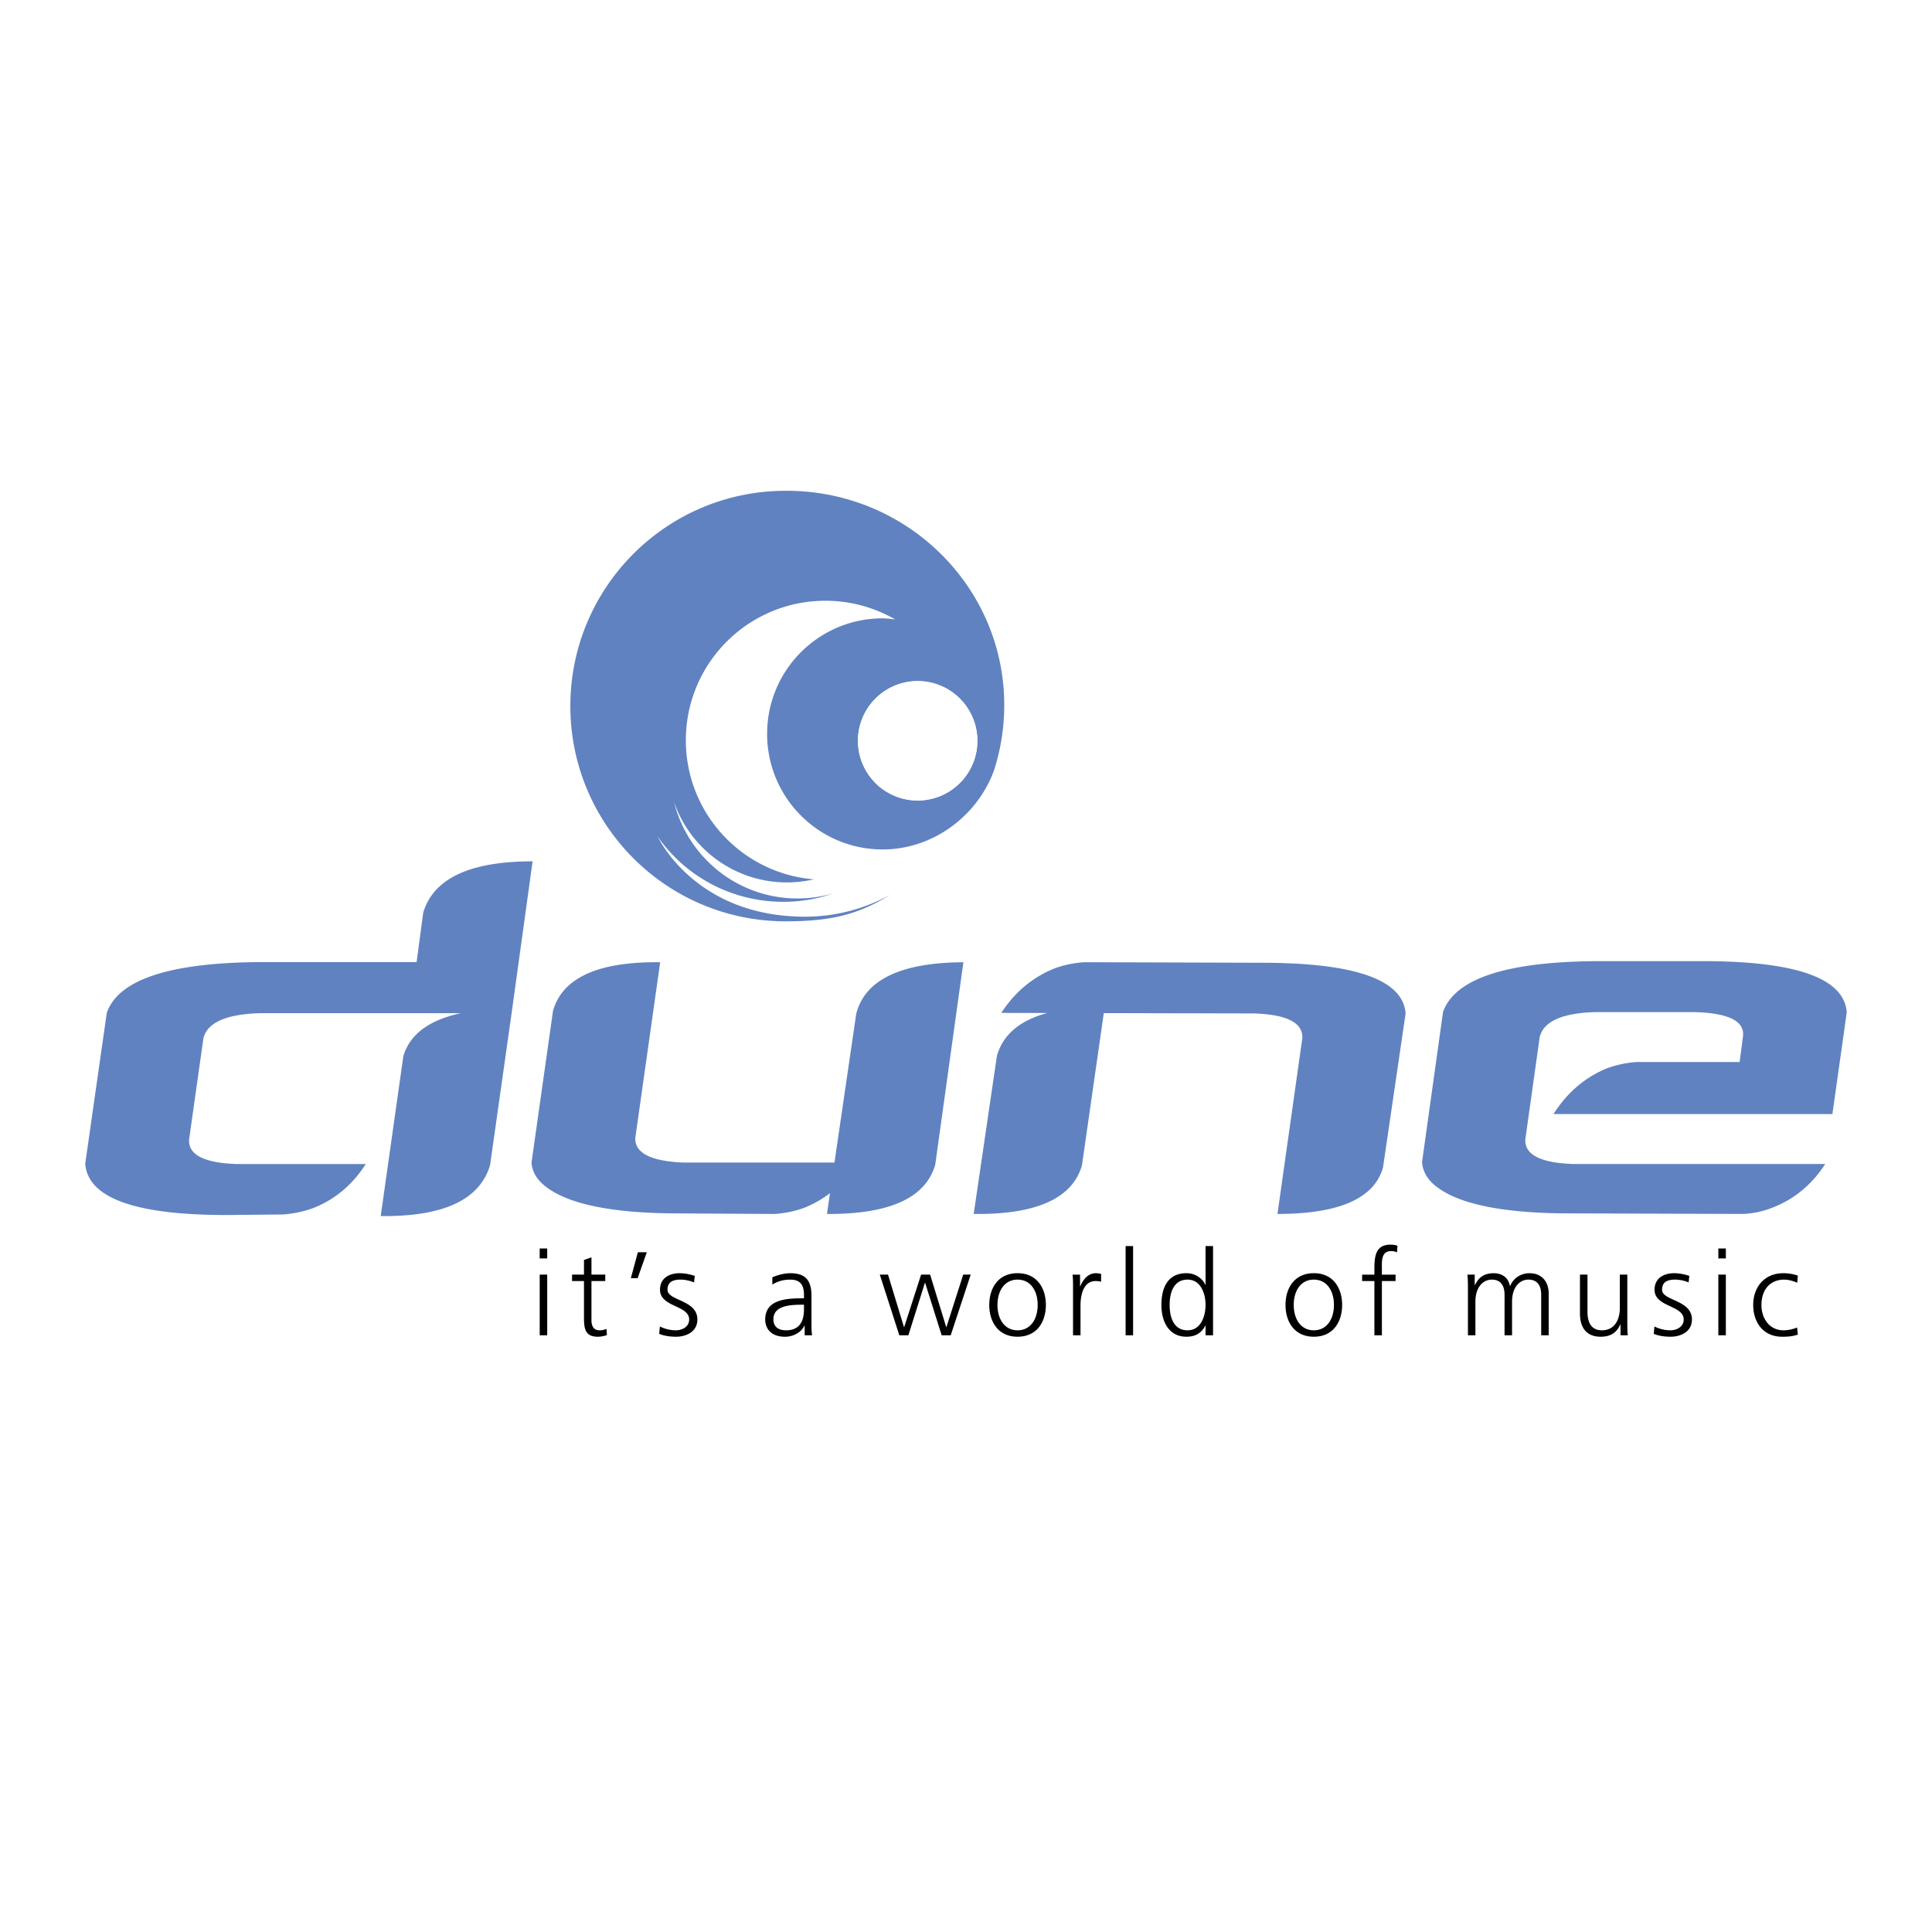
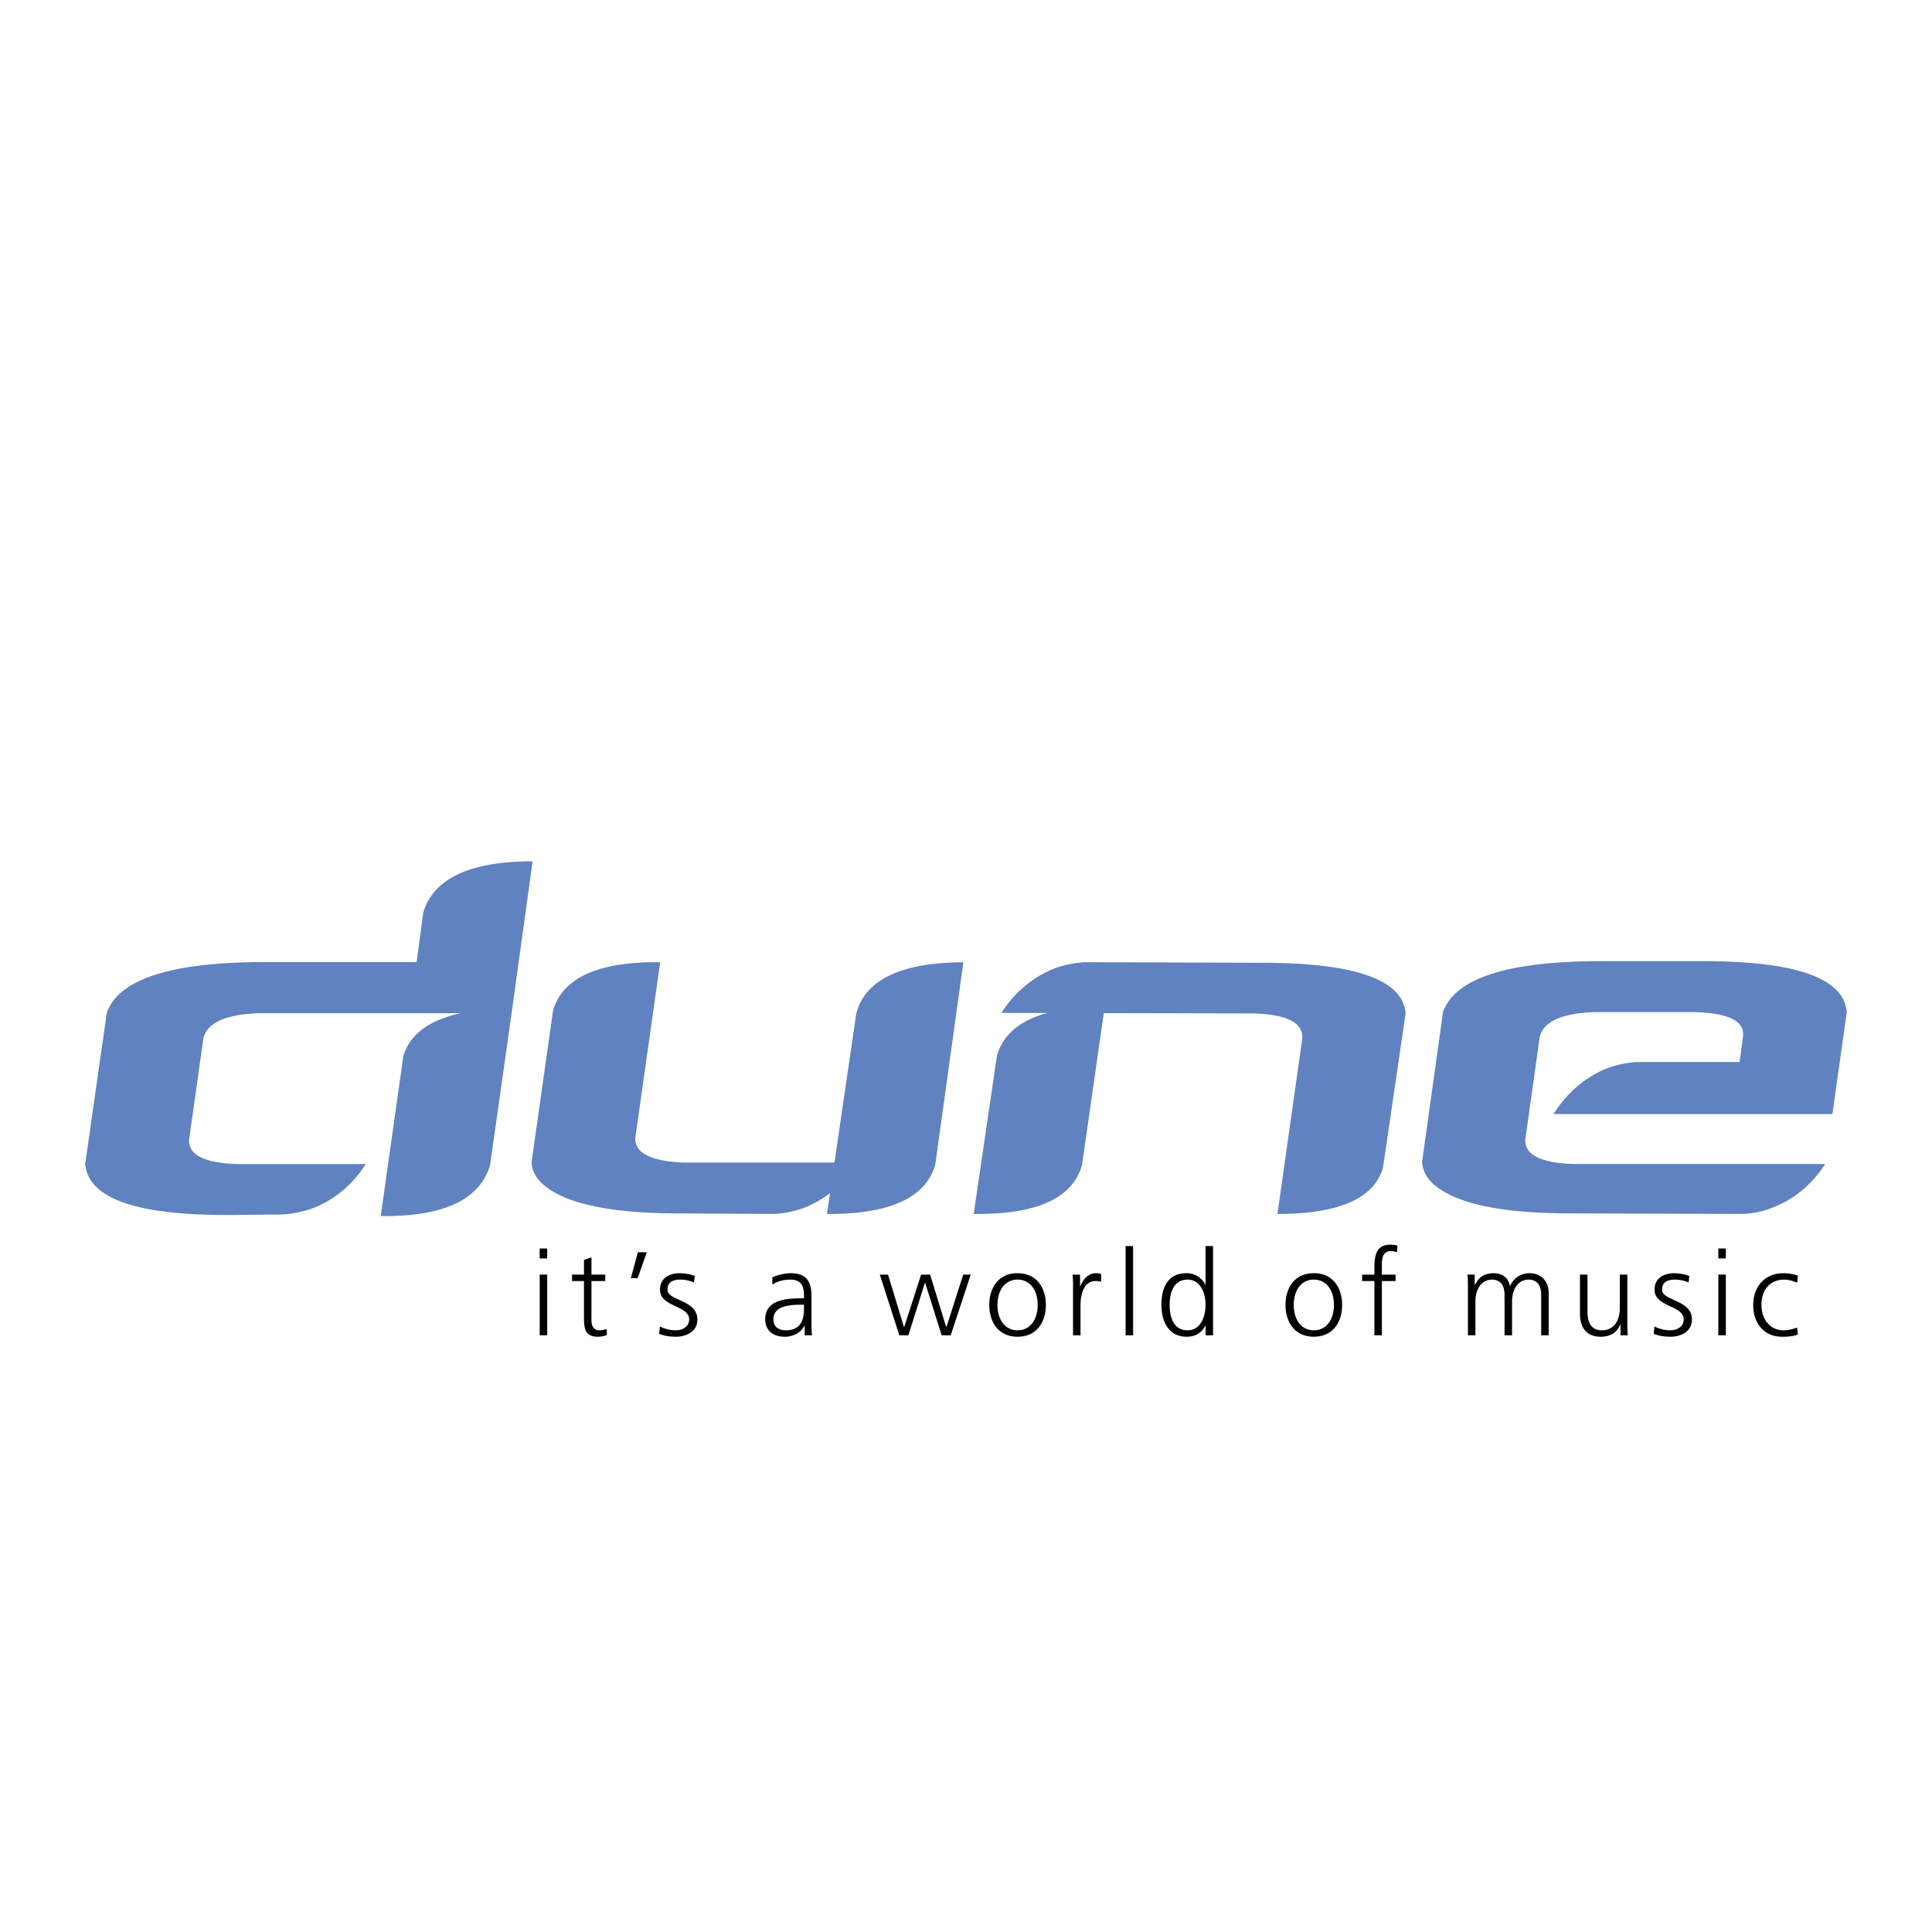
<svg xmlns="http://www.w3.org/2000/svg" width="2500" height="2500" viewBox="0 0 192.756 192.756">
  <g fill-rule="evenodd" clip-rule="evenodd">
-     <path fill="#fff" d="M0 0h192.756v192.756H0V0z" />
-     <path d="M78.483 48.966c11.991 0 21.712 9.575 21.712 21.385 0 2.192-.336 4.307-.957 6.298l-.078.248c-.01.027-.021.054-.029.081-1.686 4.48-6.087 7.772-11.066 7.772-6.368 0-11.53-5.162-11.53-11.53 0-6.368 5.162-11.529 11.53-11.529.38 0 .867.071 1.239.107a13.86 13.86 0 0 0-6.957-1.86c-7.688 0-13.92 6.232-13.92 13.92 0 7.301 5.623 13.29 12.773 13.874-.865.2-1.771.306-2.696.306-5.21 0-9.639-3.348-11.251-8.01 1.374 5.521 6.364 9.612 12.309 9.612 1.272 0 2.5-.187 3.659-.535a15.083 15.083 0 0 1-5.063.869c-5.058 0-9.612-2.432-12.4-6.312l-.15-.222s3.657 8.017 14.712 8.017c3.068 0 5.963-.79 8.472-2.18-3.305 2.086-6.204 2.643-10.412 2.643-11.861 0-21.476-9.615-21.476-21.476s9.615-21.477 21.476-21.477l.103-.001zm7.114 24.945a5.957 5.957 0 0 1 5.958-5.957 5.957 5.957 0 1 1 0 11.914 5.957 5.957 0 0 1-5.958-5.957z" fill="#6082c0" />
+     <path fill="#fff" d="M0 0h192.756v192.756V0z" />
    <path d="M53.847 133.223h.748v-6.053h-.748v6.053zm.747-8.664h-.748v.996h.748v-.996zM60.388 127.17H59.01v-1.723l-.747.262v1.461h-1.188v.641h1.188v3.537c0 1.104.047 2.018 1.377 2.018.368 0 .735-.096.914-.168l-.048-.615a1.75 1.75 0 0 1-.688.143c-.605 0-.808-.453-.808-.998v-3.916h1.377v-.642h.001zM62.94 127.525h.677l.914-2.587h-.89l-.701 2.587zM65.767 133.08c.535.213 1.116.285 1.697.285.915 0 2.113-.439 2.113-1.721 0-1.982-2.979-1.84-2.979-2.969 0-.771.534-1.008 1.306-1.008.415 0 .949.107 1.341.283l.071-.652a4.78 4.78 0 0 0-1.495-.271c-.998 0-1.971.451-1.971 1.648 0 1.758 2.908 1.531 2.908 2.969 0 .688-.629 1.08-1.341 1.08a3.545 3.545 0 0 1-1.579-.381l-.071.737zM80.284 133.223h.736c-.06-.416-.06-.783-.06-1.271v-2.67c0-1.578-.628-2.254-2.124-2.254-.534 0-1.318.189-1.78.416v.723c.558-.355 1.15-.498 1.78-.498 1.009 0 1.377.521 1.377 1.555v.309h-.143c-1.567 0-3.727.094-3.727 2.125 0 .545.273 1.709 1.994 1.709.748 0 1.591-.393 1.923-1.117h.023v.973h.001zm-.071-2.684c0 .654-.036 2.186-1.792 2.186-.689 0-1.259-.297-1.259-1.092 0-1.33 1.543-1.461 2.836-1.461h.215v.367zM96.847 127.17H96.1l-1.674 5.232h-.024l-1.603-5.232h-.901l-1.686 5.232h-.024l-1.59-5.232h-.819l1.946 6.053h.903l1.649-5.235h.024l1.65 5.235h.902l1.994-6.053zM98.699 130.195c0 1.65.865 3.17 2.824 3.17s2.824-1.52 2.824-3.17c0-1.648-.865-3.168-2.824-3.168s-2.824 1.52-2.824 3.168zm.819 0c0-1.4.701-2.527 2.006-2.527 1.307 0 2.006 1.127 2.006 2.527s-.699 2.529-2.006 2.529c-1.305.001-2.006-1.128-2.006-2.529zM107.055 133.223h.748v-2.99c0-1.094.32-2.422 1.508-2.422.189 0 .391.023.547.07v-.783a2.275 2.275 0 0 0-.523-.07c-.771 0-1.281.629-1.555 1.305h-.023v-1.162h-.748c.047.439.047.688.047 1.352v4.7h-.001zM112.303 133.223h.746v-8.903h-.746v8.903zM121.027 124.32h-.748v3.869h-.023c-.107-.297-.701-1.162-1.887-1.162-1.781 0-2.494 1.328-2.494 3.168 0 1.791.832 3.17 2.494 3.17.865 0 1.482-.332 1.887-1.105h.023v.963h.748v-8.903zm-4.332 5.875c0-1.174.367-2.527 1.791-2.527 1.33 0 1.793 1.424 1.793 2.527s-.463 2.529-1.793 2.529c-1.424.001-1.791-1.353-1.791-2.529zM128.256 130.195c0 1.65.867 3.17 2.826 3.17 1.957 0 2.824-1.52 2.824-3.17 0-1.648-.867-3.168-2.824-3.168-1.959 0-2.826 1.52-2.826 3.168zm.82 0c0-1.4.699-2.527 2.006-2.527 1.305 0 2.006 1.127 2.006 2.527s-.701 2.529-2.006 2.529c-1.307.001-2.006-1.128-2.006-2.529zM137.123 133.223h.748v-5.412h1.365v-.641h-1.365v-.523c0-.723-.107-1.826.914-1.826.213 0 .439.047.594.129l.047-.652c-.143-.084-.463-.119-.701-.119-1.555 0-1.602 1.281-1.602 2.553v.439H135.9v.641h1.223v5.411zM154.514 133.223v-4.166c0-1.176-.689-2.029-1.912-2.029-.949 0-1.66.57-1.934 1.281h-.023c-.191-1.057-1.068-1.281-1.602-1.281-1.295 0-1.65.758-1.889 1.174l-.023-.012v-1.02h-.725c.049.486.049.959.049 1.424v4.629h.746v-3.348c0-1.508.807-2.207 1.627-2.207.961 0 1.281.676 1.281 1.531v4.023h.748v-3.348c0-1.508.807-2.207 1.627-2.207.961 0 1.281.676 1.281 1.531v4.023h.749v.002zM162.359 127.17h-.748v3.346c0 1.01-.428 2.209-1.793 2.209-1.031 0-1.436-.738-1.436-1.877v-3.678h-.748v3.869c0 1.328.57 2.326 2.066 2.326 1.258 0 1.709-.676 1.957-1.223h.023v1.08h.725c-.047-.486-.047-.963-.047-1.424v-4.628h.001zM164.994 133.08c.535.213 1.115.285 1.697.285.914 0 2.113-.439 2.113-1.721 0-1.982-2.98-1.84-2.98-2.969 0-.771.535-1.008 1.307-1.008.416 0 .949.107 1.342.283l.07-.652a4.781 4.781 0 0 0-1.496-.271c-.996 0-1.971.451-1.971 1.648 0 1.758 2.908 1.531 2.908 2.969 0 .688-.629 1.08-1.34 1.08a3.546 3.546 0 0 1-1.58-.381l-.07.737zM171.439 133.223h.748v-6.053h-.748v6.053zm.749-8.664h-.748v.996h.748v-.996zM179.369 127.264a4.555 4.555 0 0 0-1.459-.236c-1.793 0-2.992 1.305-2.992 3.168 0 1.686.951 3.17 2.896 3.17.57 0 1.045-.037 1.555-.213l-.07-.701c-.451.166-.891.273-1.365.273-1.365 0-2.195-1.152-2.195-2.529 0-1.471.818-2.527 2.277-2.527.404 0 .891.131 1.295.309l.058-.714z" />
    <path d="M160.336 106.582a10.683 10.683 0 0 1 2.922-.621h10.303l.332-2.518c.219-1.531-1.359-2.354-4.738-2.463H159.07c-3.271.113-5.088.947-5.457 2.508l-1.432 10.195c-.074 1.523 1.523 2.34 4.793 2.451h25.129c-1.359 2.092-3.143 3.555-5.346 4.383a8.79 8.79 0 0 1-2.92.598l-17.578-.055c-6.281-.037-10.562-.9-12.838-2.59-.955-.695-1.469-1.541-1.543-2.533l2.094-14.977c1.211-3.377 6.482-5.067 15.814-5.067h10.084c9.328 0 14.123 1.702 14.381 5.104l-1.432 10.154h-27.828c1.359-2.141 3.14-3.665 5.345-4.569zm-109.293-5.496l-2.149 15.166c-1.03 3.457-4.665 5.148-10.909 5.074l2.257-15.961c.655-2.172 2.567-3.598 5.736-4.279H25.863c-3.309.111-5.163.938-5.566 2.482l-1.433 10.141c-.074 1.506 1.505 2.316 4.739 2.426h12.893c-1.359 2.115-3.141 3.592-5.345 4.43a11.03 11.03 0 0 1-2.92.602l-5.345.055c-9.332.037-14.124-1.672-14.382-5.125l2.149-15.041c1.175-3.381 6.446-5.071 15.814-5.071h15.099l.662-4.943c1.026-3.403 4.665-5.107 10.91-5.107l-2.095 15.151zm45.075-5.082l-2.81 20.201c-.957 3.312-4.557 4.949-10.802 4.912l.303-2.074a10.966 10.966 0 0 1-2.596 1.469 10.77 10.77 0 0 1-2.92.605l-9.885-.055c-6.282-.035-10.562-.896-12.838-2.582-.954-.695-1.469-1.52-1.543-2.475l2.149-15.166c.954-3.297 4.518-4.909 10.69-4.836l-2.48 17.514c-.073 1.5 1.507 2.326 4.738 2.471h15.132l2.171-14.852c.88-3.384 4.445-5.097 10.691-5.132zm14.007 5.074l-2.178 15.188c-.955 3.307-4.555 4.924-10.801 4.85l2.318-15.785c.609-2.107 2.285-3.529 5.027-4.264l-4.59-.01c1.357-2.088 3.139-3.57 5.344-4.453.918-.329 1.893-.53 2.922-.604l17.688.055c9.33 0 14.125 1.686 14.383 5.057l-2.258 15.387c-.883 3.078-4.393 4.617-10.527 4.617l2.48-17.531c.074-1.539-1.523-2.363-4.793-2.473l-15.015-.034z" fill="#6082c0" />
    <path d="M85.598 73.907a5.958 5.958 0 1 1 11.916.002 5.958 5.958 0 0 1-11.916-.002z" fill="#fff" />
  </g>
</svg>